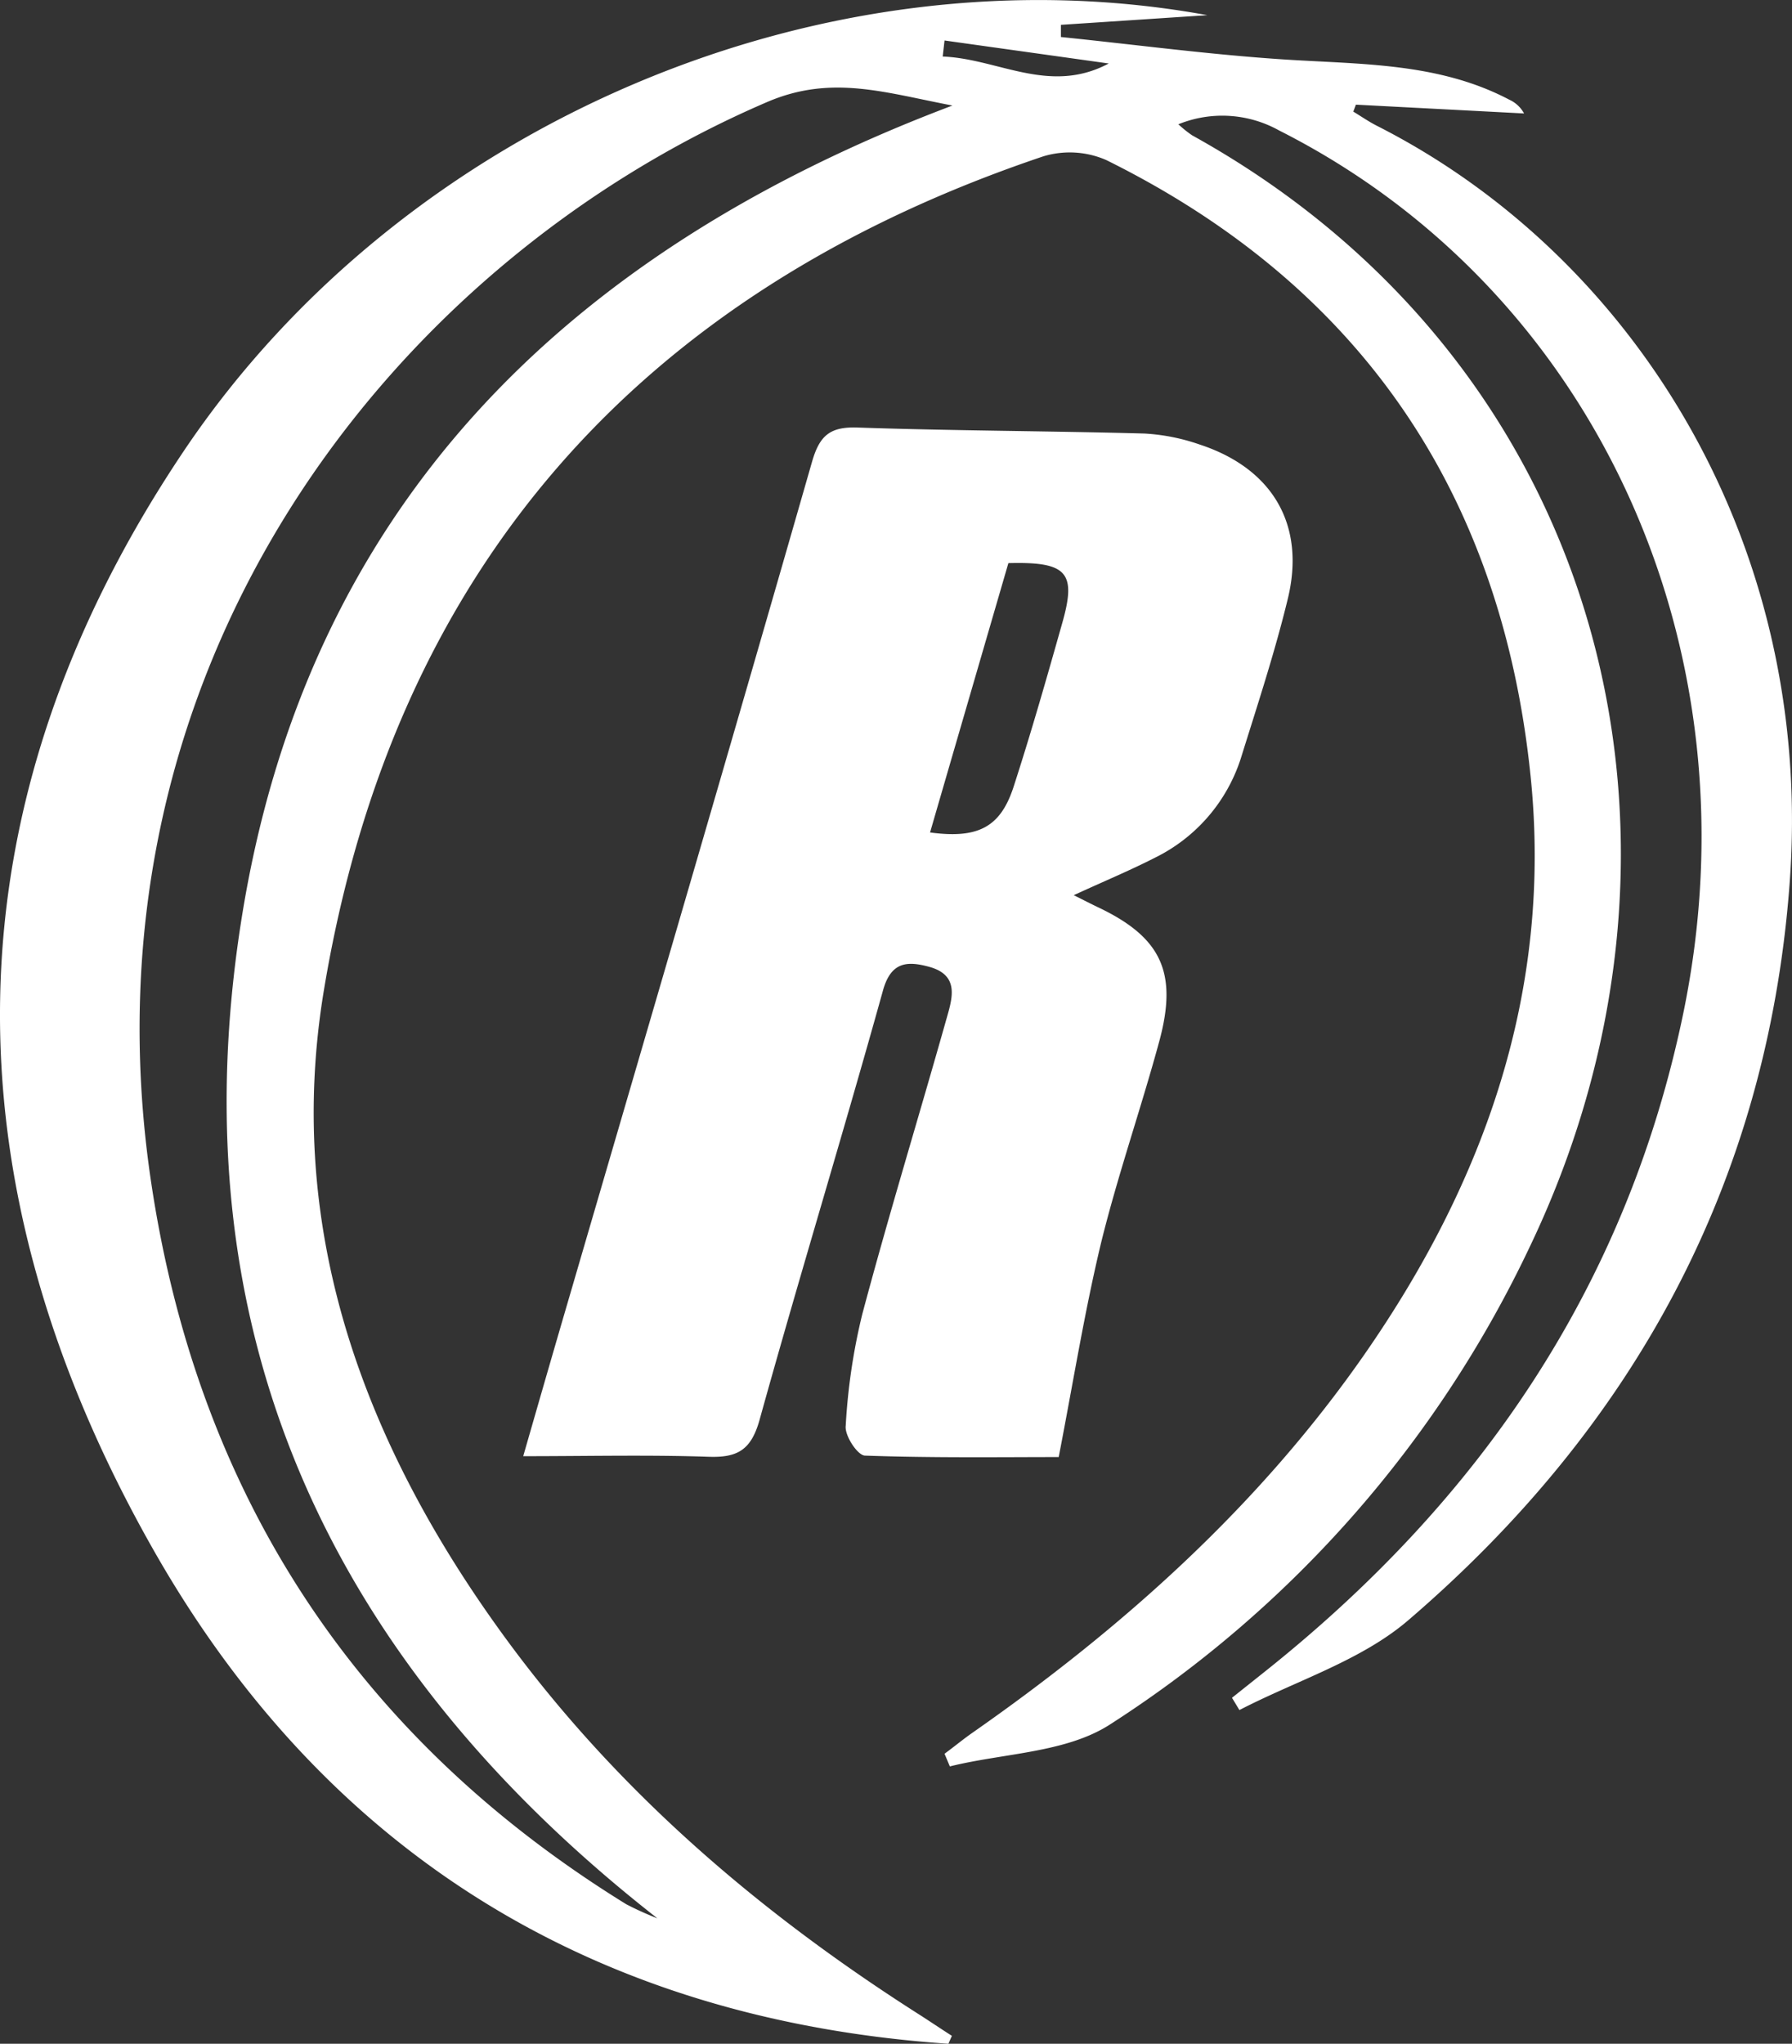
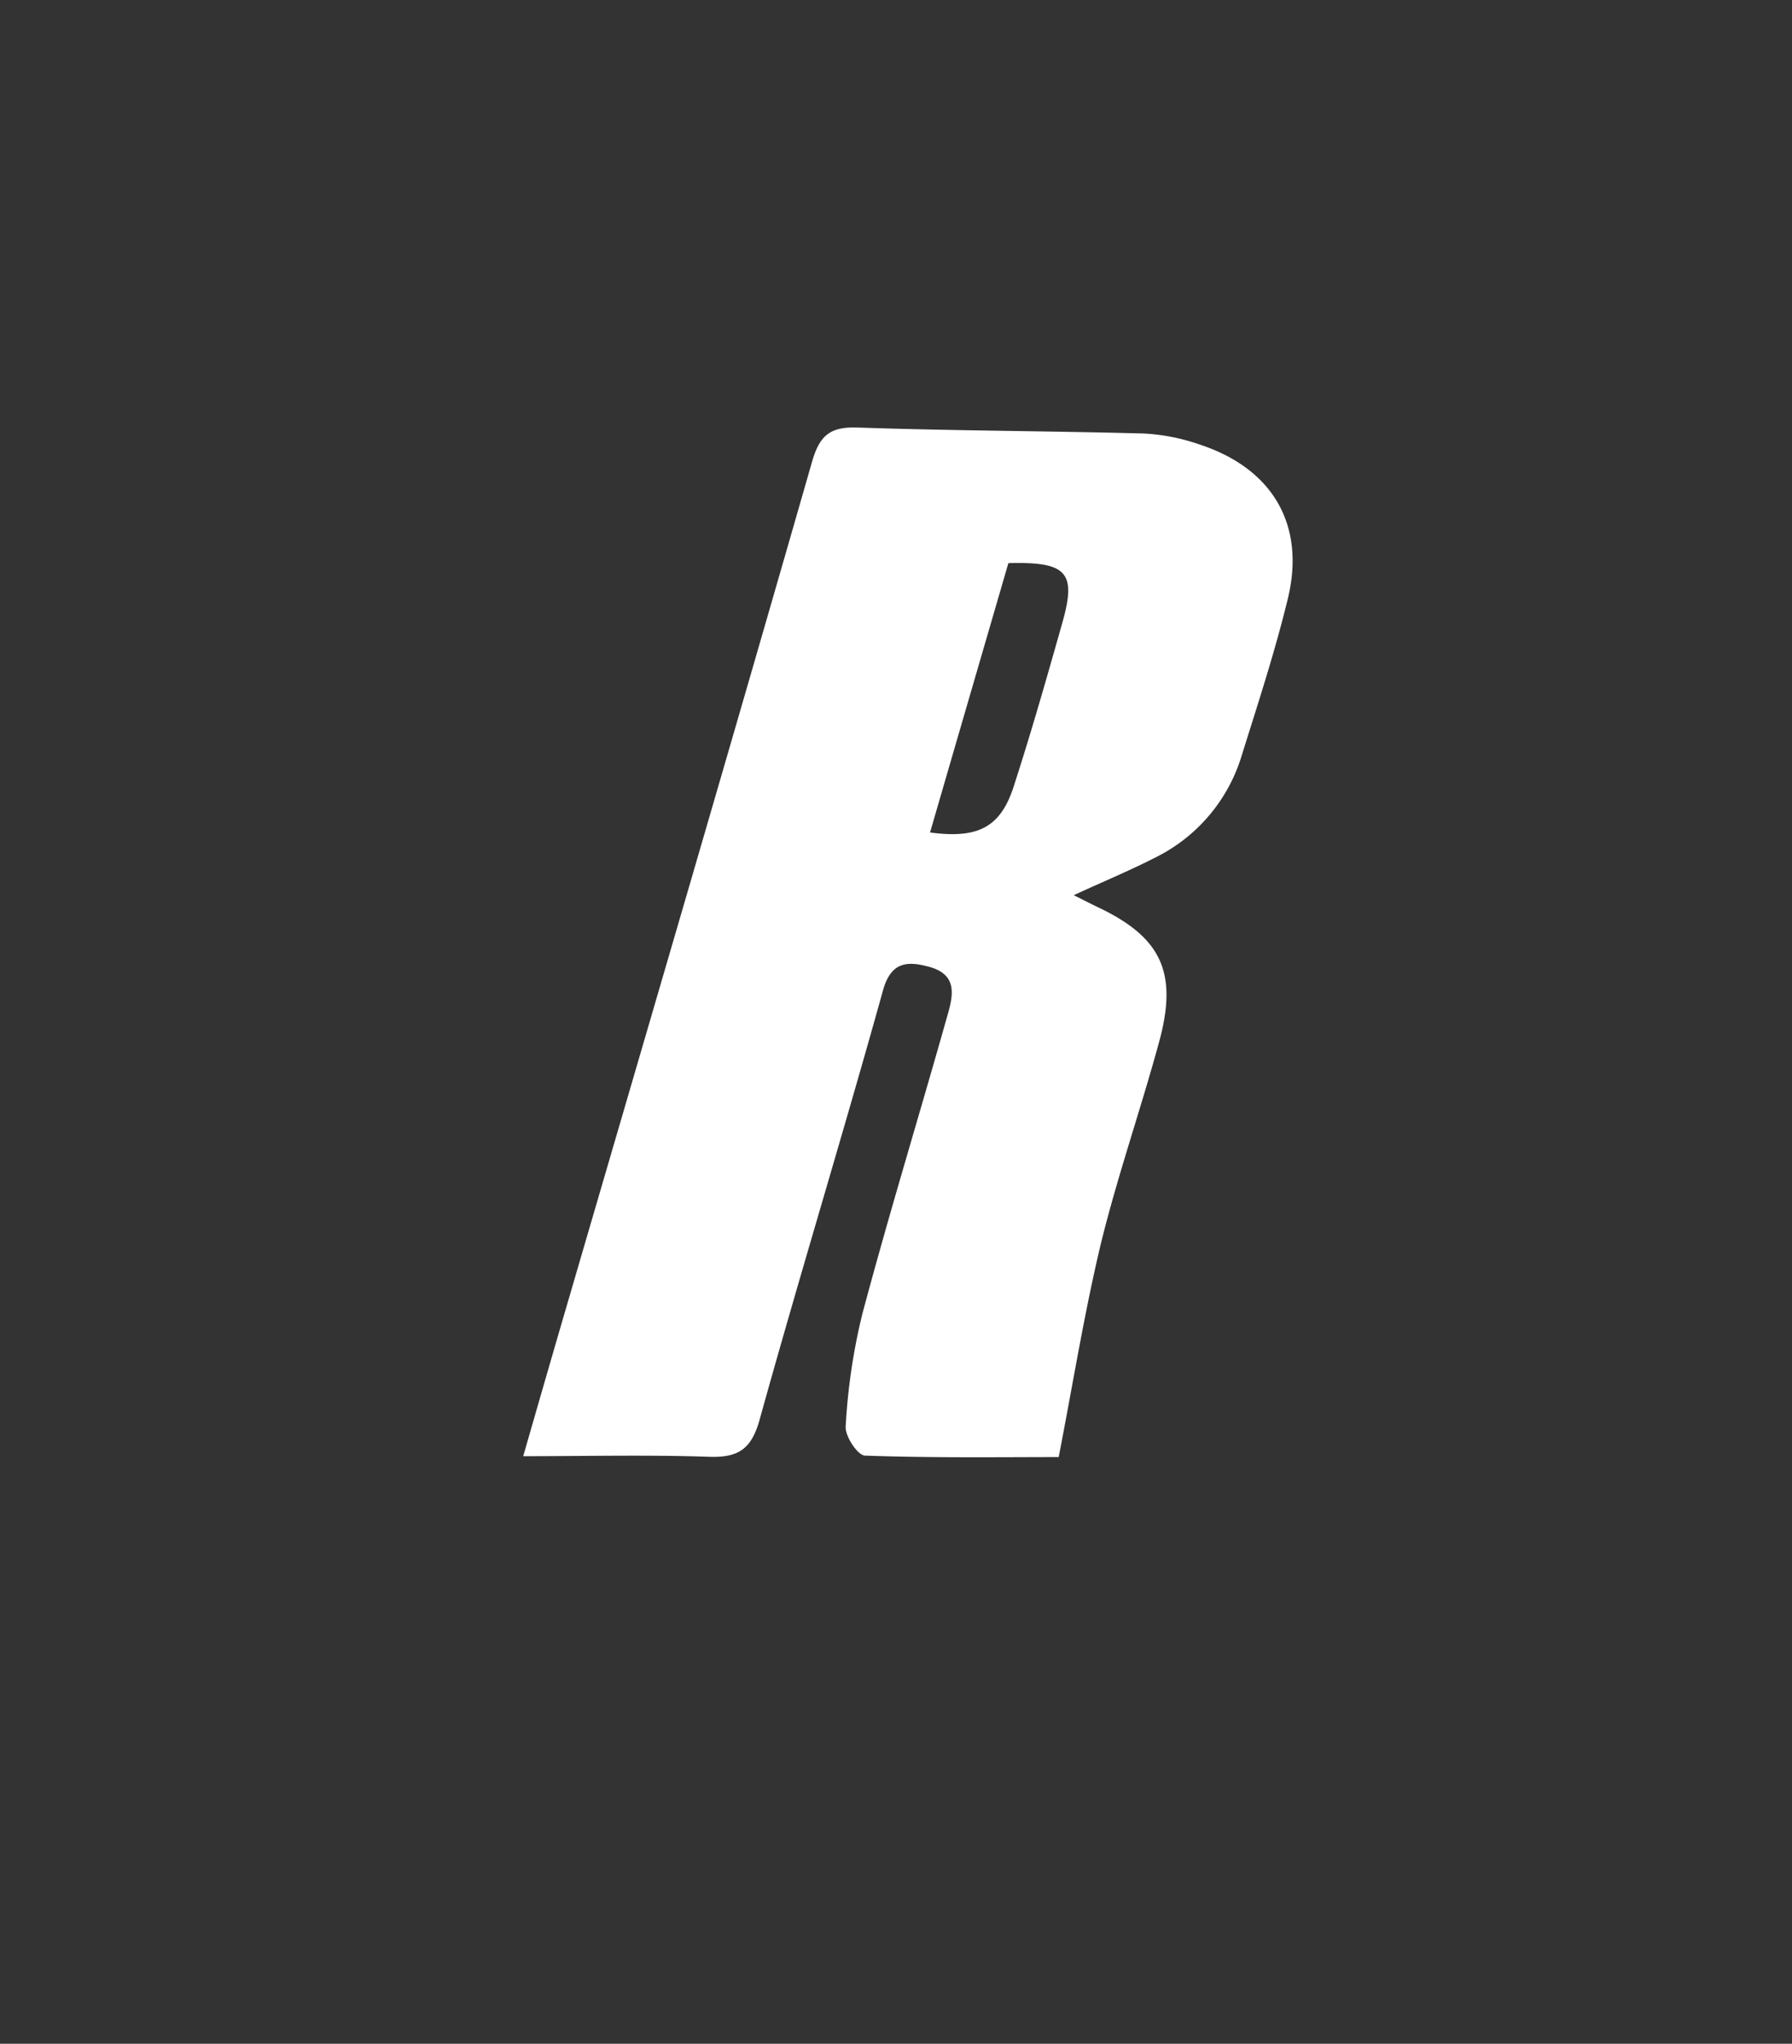
<svg xmlns="http://www.w3.org/2000/svg" viewBox="0 0 185.53 211.48">
  <rect x="0" y="0" width="185.53" height="211.48" fill="#333333" stroke="none" />
  <defs>
    <style>.cls-1{fill:#fff;}</style>
  </defs>
  <g id="Capa_2" data-name="Capa 2">
    <g id="Capa_1-2" data-name="Capa 1">
-       <path class="cls-1" d="M98.19,211.48C61.89,209,33.9,192,15.94,160.47-5.75,122.36-5.85,83.73,19,46.71,41.93,12.56,85.52-5.65,125,1.57l-15.16,1,0,1.26c7.74.79,15.46,1.83,23.22,2.33,7.93.51,15.91.32,23.21,4.16a3.29,3.29,0,0,1,1.52,1.42l-17.41-.91-.27.72c.83.5,1.63,1.06,2.49,1.49C169.43,26.67,188,56.66,185.26,91.73c-2.37,30.84-16.23,56-39.44,75.91-4.89,4.2-11.62,6.26-17.5,9.31l-.77-1.27,3.19-2.54c22.39-17.76,37.68-40,43.54-68.32,7.81-37.77-9.14-74.81-41.85-91.32A12.08,12.08,0,0,0,122,12.86,12,12,0,0,0,123.42,14c42.67,23.62,55.12,72.82,35,114.93A119.38,119.38,0,0,1,115,178.39c-4.58,3-11.06,3-16.66,4.39l-.55-1.31c1-.73,1.91-1.49,2.9-2.18,15.63-10.92,29.7-23.49,40.65-39.25,12.43-17.91,19.36-37.55,17.14-59.59C155.52,51.24,141,29.66,114.55,16.57a9.44,9.44,0,0,0-6.54-.39C66.2,30.25,40.75,58.93,33.53,102.49c-4.11,24.8,4.16,47,18.79,67,11.71,16,26.52,28.61,43.17,39.17,1,.65,2,1.32,3.06,2Zm.42-200.56c-7-1.33-12.52-3.22-19.17-.37C40.2,27.39,7.79,69.36,15.63,122.22c4.8,32.33,21.19,57.54,49.22,74.83a33.25,33.25,0,0,0,3.21,1.45c-34.3-26.81-49.7-61-43.1-103.12C31.62,52.81,58.25,26.15,98.61,10.92Zm16.18-4.35-17-2.38L97.6,5.85C103.33,6.07,108.65,9.84,114.79,6.57Z" />
      <path class="cls-1" d="M111.17,92.63c1.16.58,1.8.91,2.45,1.22,6.59,3.11,8.35,6.74,6.4,13.91-1.89,6.95-4.27,13.76-6,20.75-1.73,7.17-2.9,14.49-4.41,22.26-6,0-13,.1-20.05-.15-.76,0-2.13-2.07-2-3.09A62.93,62.93,0,0,1,89.27,136C92,125.76,95.12,115.6,98,105.39c.6-2.1,1.36-4.49-1.81-5.35-2.34-.64-4-.49-4.81,2.58-4.12,14.8-8.63,29.5-12.74,44.3-.87,3.11-2.27,3.93-5.29,3.82-6.21-.21-12.43-.06-19.18-.06,1.6-5.56,3.07-10.66,4.56-15.75,8.47-29,17-58.07,25.34-87.14.79-2.75,1.88-3.65,4.73-3.55,9.89.34,19.79.35,29.68.62A20.88,20.88,0,0,1,124.21,46c7.53,2.47,11,8.3,9.11,16-1.35,5.56-3.15,11-4.86,16.49a17.37,17.37,0,0,1-8.88,10.26C117,90.07,114.34,91.17,111.17,92.63ZM104.4,58.27c-2.73,9.38-5.42,18.61-8.11,27.87,5,.67,7.31-.55,8.67-4.79,1.8-5.56,3.41-11.19,5-16.82C111.48,59.23,110.51,58.11,104.4,58.27Z" />
    </g>
  </g>
</svg>